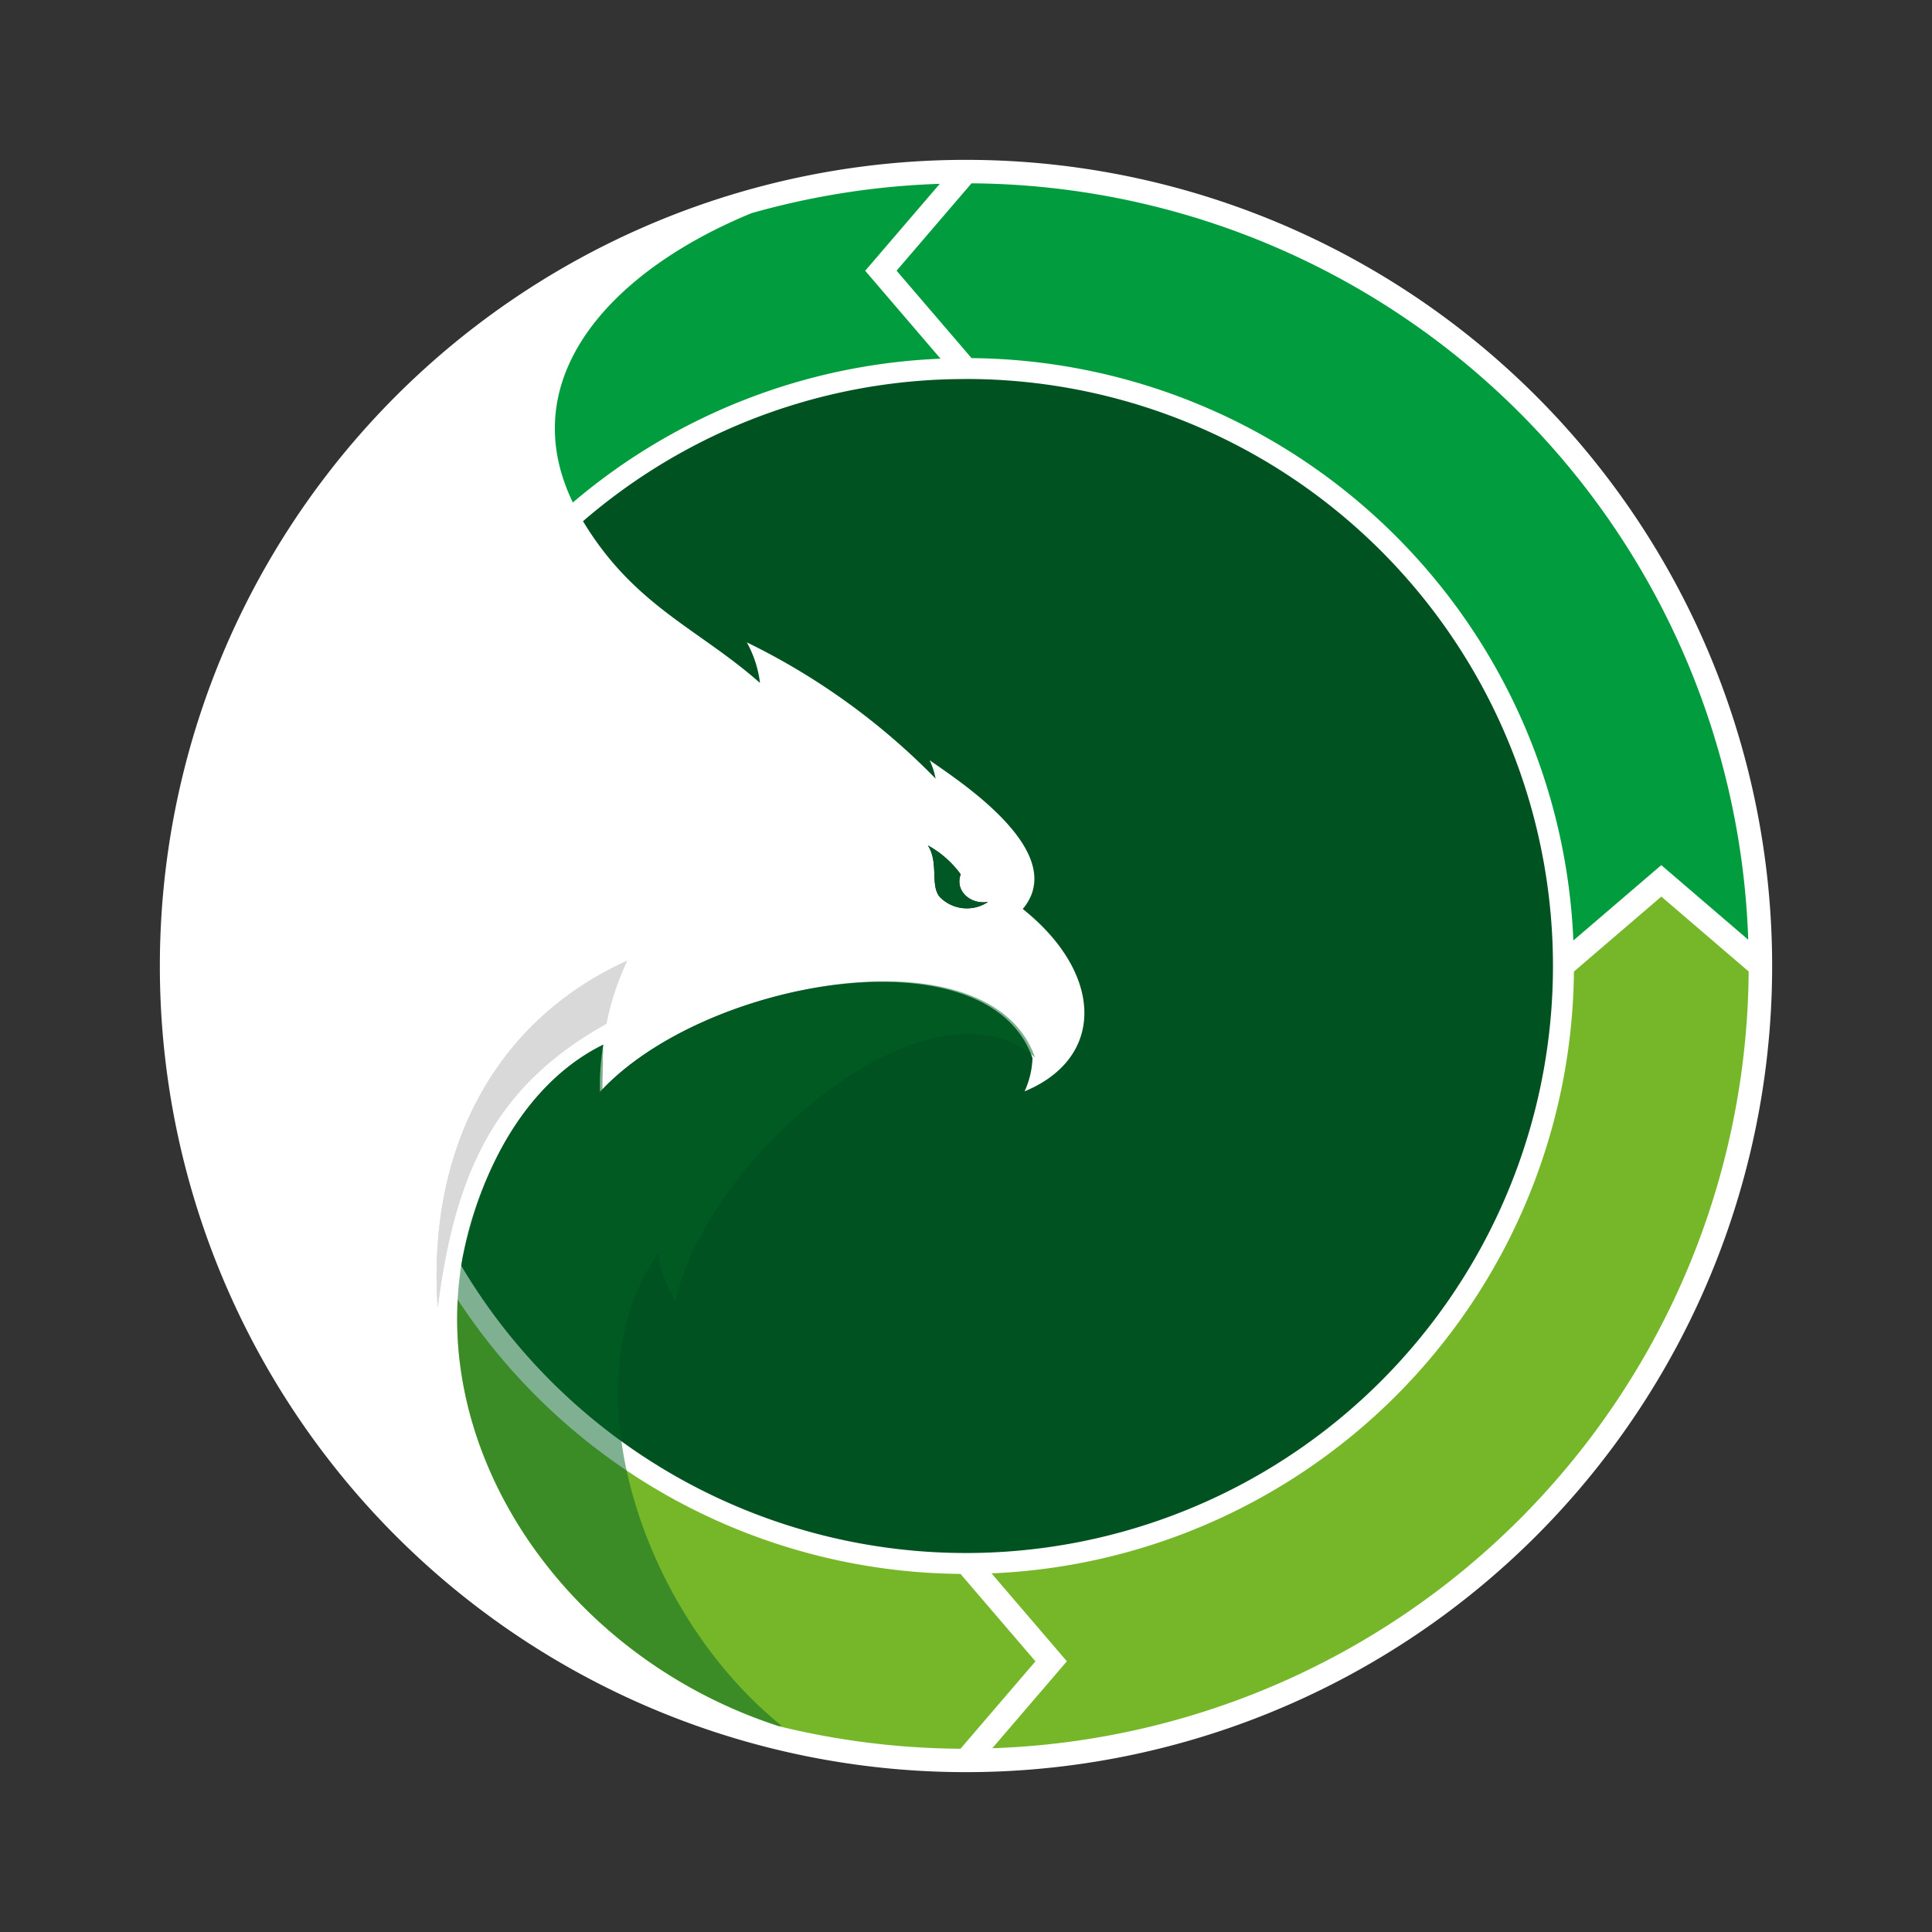
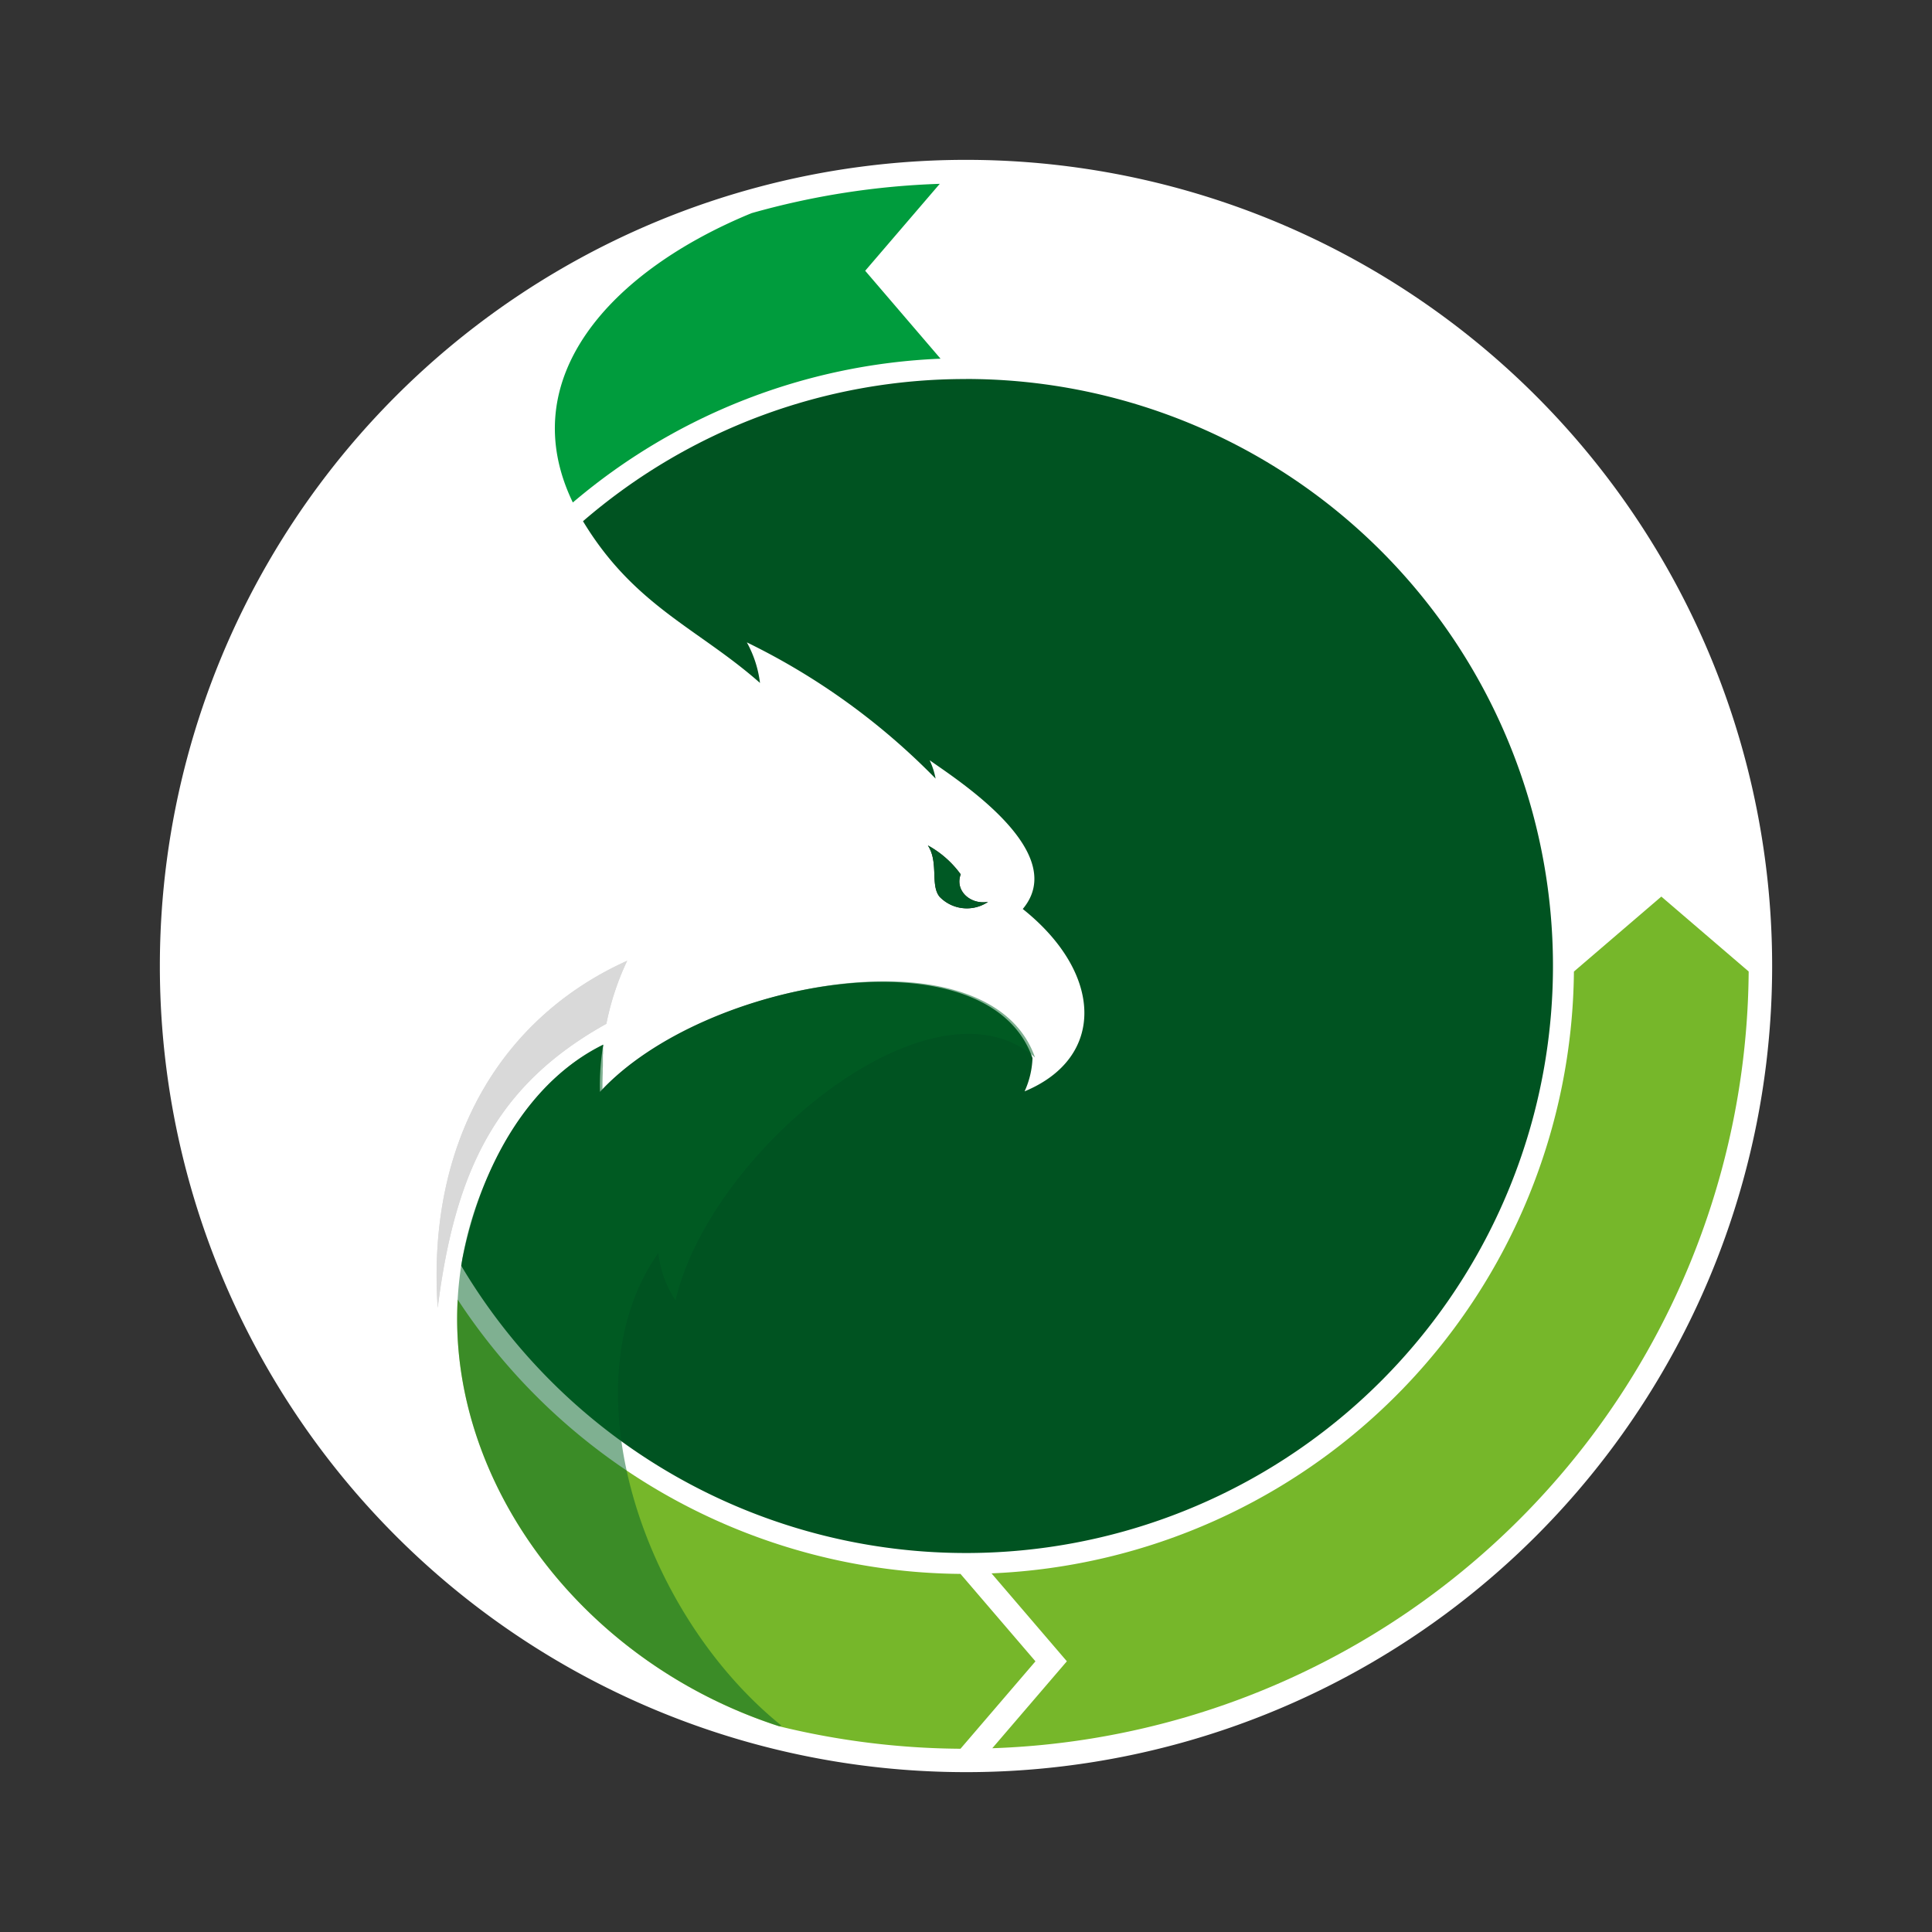
<svg xmlns="http://www.w3.org/2000/svg" width="100" height="100">
  <rect width="100%" height="100%" fill="#333333" stroke="none" />
  <defs>
    <style>.a,.b{fill:#fff;}.a,.c,.d,.e,.f,.g,.h,.i{fill-rule:evenodd;}.c{fill:#005321;}.d{fill:#009c3d;}.e{fill:#76b72a;}.f{fill:#d9d9d9;}.g{fill:#1d1d1b;}.h{fill:#006225;opacity:0.5;}.i{fill:#005924;}</style>
  </defs>
  <g>
    <title>background</title>
    <rect fill="none" id="canvas_background" height="102" width="102" y="-1" x="-1" />
  </g>
  <g>
    <title>Layer 1</title>
    <g id="svg_1">
      <path id="svg_5" d="m142.19,154.158c0,-1.442 -1.351,-1.736 -2.379,-1.943c-0.913,-0.18 -1.672,-0.372 -1.672,-1.081c0,-0.579 0.539,-0.94 1.441,-0.94a3.879,3.879 0 0 1 1.8,0.475a0.125,0.125 0 0 0 0.194,-0.051l0.348,-0.579a0.119,0.119 0 0 0 -0.051,-0.194a4.431,4.431 0 0 0 -2.238,-0.605c-1.285,0 -2.533,0.579 -2.533,1.89c0,1.492 1.582,1.853 2.509,2.044c0.72,0.141 1.518,0.308 1.518,1.03c0,0.669 -0.656,1.03 -1.518,1.03a3.424,3.424 0 0 1 -2.058,-0.72c-0.09,-0.064 -0.154,-0.051 -0.207,0.037l-0.348,0.592a0.146,0.146 0 0 0 0.037,0.207a4.268,4.268 0 0 0 2.546,0.823c1.505,0 2.61,-0.706 2.61,-2.018m-8.2,-6.637a0.607,0.607 0 0 0 -0.629,-0.629a0.618,0.618 0 0 0 -0.643,0.629a0.625,0.625 0 0 0 0.643,0.629a0.616,0.616 0 0 0 0.626,-0.63l0.003,0.001zm-0.257,8.514a0.128,0.128 0 0 0 0.141,-0.141l0,-6.353a0.138,0.138 0 0 0 -0.141,-0.154l-0.759,0a0.141,0.141 0 0 0 -0.154,0.154l0,6.353c0,0.09 0.051,0.141 0.154,0.141l0.759,0zm-8.668,-1.967c0,-0.706 0.539,-1.145 1.71,-1.145a9.06,9.06 0 0 1 1.543,0.154l0,1.93a5.617,5.617 0 0 1 -1.543,0.231c-0.994,0.003 -1.713,-0.395 -1.713,-1.167l0.003,-0.003zm-0.682,-4.155c-0.051,0.051 -0.04,0.1 0,0.181l0.372,0.539a0.124,0.124 0 0 0 0.194,0.04a3.644,3.644 0 0 1 1.826,-0.475c1.118,0 1.543,0.528 1.543,1.569l0,0.411a9.385,9.385 0 0 0 -1.543,-0.154c-1.646,0 -2.766,0.682 -2.766,2.044c0,1.532 1.325,2.11 2.766,2.11a7.7,7.7 0 0 0 2.482,-0.411a0.168,0.168 0 0 0 0.117,-0.167l0,-3.858a2.288,2.288 0 0 0 -2.559,-2.5a4.29,4.29 0 0 0 -2.436,0.678l0.004,-0.007zm-4.771,3.937l0,-3.459l1.672,0c0.09,0 0.141,-0.051 0.141,-0.154l0,-0.643a0.128,0.128 0 0 0 -0.141,-0.141l-1.674,0l-0.09,-1.556c-0.013,-0.09 -0.064,-0.141 -0.141,-0.141l-0.669,0a0.136,0.136 0 0 0 -0.154,0.154l0,5.995a2.055,2.055 0 0 0 2.238,2.278c0.167,0 0.462,-0.013 0.7,-0.026a0.142,0.142 0 0 0 0.128,-0.154l0,-0.683c0,-0.09 -0.051,-0.141 -0.154,-0.141c-0.231,0.013 -0.475,0.026 -0.618,0.026a1.185,1.185 0 0 1 -1.24,-1.352l0.002,-0.003zm-9.056,2.185c0.1,0 0.154,-0.051 0.154,-0.141l0,-5.466a5.335,5.335 0 0 1 1.518,-0.231a1.618,1.618 0 0 1 1.84,1.853l0,3.847a0.128,0.128 0 0 0 0.141,0.141l0.759,0c0.1,0 0.154,-0.051 0.154,-0.141l0,-3.873c0,-1.967 -1.171,-2.777 -2.894,-2.777a6.42,6.42 0 0 0 -2.469,0.5a0.185,0.185 0 0 0 -0.1,0.18l0,5.968a0.128,0.128 0 0 0 0.141,0.141l0.759,0l-0.003,-0.001zm-5.156,-4.232l0,0.539l-3.319,0l0,-0.539a1.489,1.489 0 0 1 1.659,-1.609a1.508,1.508 0 0 1 1.657,1.612l0.003,-0.003zm1.028,0a2.712,2.712 0 0 0 -5.416,0l0,1.954a2.464,2.464 0 0 0 2.713,2.418a3.826,3.826 0 0 0 2.546,-0.927a0.129,0.129 0 0 0 0.026,-0.207l-0.372,-0.489a0.136,0.136 0 0 0 -0.207,-0.037a3.049,3.049 0 0 1 -1.967,0.72a1.481,1.481 0 0 1 -1.672,-1.479l0,-0.536l4.205,0c0.09,0 0.141,-0.051 0.141,-0.154l0,-1.261l0.003,-0.002zm-8.6,-4.282a0.607,0.607 0 0 0 -0.629,-0.629a0.618,0.618 0 0 0 -0.643,0.629a0.625,0.625 0 0 0 0.643,0.629a0.614,0.614 0 0 0 0.621,-0.63l0.008,0.001zm-0.258,8.514a0.128,0.128 0 0 0 0.141,-0.141l0,-6.353a0.138,0.138 0 0 0 -0.141,-0.154l-0.759,0a0.141,0.141 0 0 0 -0.154,0.154l0,6.353c0,0.09 0.051,0.141 0.154,0.141l0.759,0zm-7.1,-0.8a4.485,4.485 0 0 1 -1.518,-0.244l0,-4.349a2.691,2.691 0 0 1 1.532,-0.462a1.594,1.594 0 0 1 1.813,1.787l0,1.428a1.6,1.6 0 0 1 -1.834,1.846l0.007,-0.006zm-1.518,-5.6l0,-2.663c0,-0.09 -0.051,-0.141 -0.154,-0.141l-0.759,0a0.128,0.128 0 0 0 -0.141,0.141l0,8.58a0.162,0.162 0 0 0 0.117,0.167a7.238,7.238 0 0 0 2.482,0.451a2.556,2.556 0 0 0 2.867,-2.779l0,-1.428a2.583,2.583 0 0 0 -2.79,-2.727a3.6,3.6 0 0 0 -1.629,0.409l0.007,-0.01zm-9.157,0.231a2.677,2.677 0 0 0 -1.84,-0.629a5.354,5.354 0 0 0 -2.212,0.5a0.178,0.178 0 0 0 -0.117,0.181l0,5.968a0.128,0.128 0 0 0 0.141,0.141l0.759,0c0.1,0 0.154,-0.051 0.154,-0.141l0,-5.466a3.758,3.758 0 0 1 1.3,-0.231c1.041,0 1.543,0.552 1.543,1.646l0,4.051a0.128,0.128 0 0 0 0.141,0.141l0.772,0a0.128,0.128 0 0 0 0.141,-0.141l0,-4.038a2.961,2.961 0 0 0 -0.244,-1.221a2.454,2.454 0 0 1 1.415,-0.438a1.47,1.47 0 0 1 1.633,1.646l0,4.051c0,0.09 0.051,0.141 0.154,0.141l0.759,0a0.128,0.128 0 0 0 0.141,-0.141l0,-4.025a2.442,2.442 0 0 0 -2.663,-2.623a3.346,3.346 0 0 0 -1.984,0.638l0.007,-0.01zm-11.91,4.195c0,-0.706 0.539,-1.145 1.71,-1.145a9.059,9.059 0 0 1 1.543,0.154l0,1.93a5.616,5.616 0 0 1 -1.543,0.231c-0.998,0.01 -1.717,-0.388 -1.717,-1.16l0.007,-0.01zm-0.682,-4.155c-0.051,0.051 -0.04,0.1 0,0.181l0.372,0.539a0.124,0.124 0 0 0 0.194,0.04a3.644,3.644 0 0 1 1.827,-0.475c1.118,0 1.543,0.528 1.543,1.569l0,0.411a9.384,9.384 0 0 0 -1.543,-0.154c-1.646,0 -2.766,0.682 -2.766,2.044c0,1.532 1.325,2.11 2.766,2.11a7.7,7.7 0 0 0 2.482,-0.411a0.168,0.168 0 0 0 0.117,-0.167l0,-3.858a2.288,2.288 0 0 0 -2.559,-2.5a4.3,4.3 0 0 0 -2.44,0.685l0.007,-0.014zm-5.878,4.245c0,-1.442 -1.351,-1.736 -2.379,-1.943c-0.913,-0.18 -1.672,-0.372 -1.672,-1.081c0,-0.579 0.539,-0.94 1.441,-0.94a3.879,3.879 0 0 1 1.8,0.475a0.125,0.125 0 0 0 0.194,-0.051l0.348,-0.579a0.119,0.119 0 0 0 -0.051,-0.194a4.431,4.431 0 0 0 -2.238,-0.605c-1.285,0 -2.533,0.579 -2.533,1.89c0,1.492 1.582,1.853 2.509,2.044c0.72,0.141 1.518,0.308 1.518,1.03c0,0.669 -0.656,1.03 -1.518,1.03a3.425,3.425 0 0 1 -2.058,-0.72c-0.09,-0.064 -0.154,-0.051 -0.207,0.037l-0.348,0.592a0.146,0.146 0 0 0 0.037,0.207a4.269,4.269 0 0 0 2.546,0.823c1.496,0.015 2.604,-0.694 2.604,-2.005l0.007,-0.01zm-9.053,-2.355l0,0.539l-3.319,0l0,-0.539a1.489,1.489 0 0 1 1.659,-1.609a1.507,1.507 0 0 1 1.652,1.619l0.008,-0.01zm1.03,0a2.712,2.712 0 0 0 -5.416,0l0,1.954a2.464,2.464 0 0 0 2.713,2.418a3.826,3.826 0 0 0 2.546,-0.927a0.129,0.129 0 0 0 0.026,-0.207l-0.372,-0.489a0.136,0.136 0 0 0 -0.207,-0.037a3.049,3.049 0 0 1 -1.967,0.72a1.481,1.481 0 0 1 -1.672,-1.479l0,-0.529l4.205,0c0.09,0 0.141,-0.051 0.141,-0.154l0,-1.261l0.003,-0.009zm-9.313,-4.513c0.026,-0.064 0.013,-0.117 -0.077,-0.167l-0.425,-0.231a0.121,0.121 0 0 0 -0.194,0.064c-0.154,0.295 -0.271,0.438 -0.5,0.438a2,2 0 0 1 -0.786,-0.295a2,2 0 0 0 -0.94,-0.321a1.28,1.28 0 0 0 -1.081,0.9a0.13,0.13 0 0 0 0.064,0.194l0.425,0.244a0.14,0.14 0 0 0 0.207,-0.064c0.1,-0.231 0.257,-0.438 0.528,-0.438a1.807,1.807 0 0 1 0.772,0.308a2.145,2.145 0 0 0 0.913,0.308a1.274,1.274 0 0 0 1.086,-0.93l0.008,-0.01zm-3.756,6.366l0,-1.853a1.777,1.777 0 0 1 3.539,0l0,1.853c0,0.964 -0.618,1.582 -1.776,1.582s-1.772,-0.611 -1.772,-1.572l0.009,-0.01zm4.593,0l0,-1.853a2.844,2.844 0 0 0 -5.66,0l0,1.853a2.849,2.849 0 0 0 5.66,0zm-8.347,1.774c0.077,-0.051 0.077,-0.128 0.026,-0.207l-0.372,-0.528a0.128,0.128 0 0 0 -0.207,-0.026a3.063,3.063 0 0 1 -1.723,0.566a1.506,1.506 0 0 1 -1.7,-1.543l0,-1.945a1.509,1.509 0 0 1 1.71,-1.543a2.851,2.851 0 0 1 1.569,0.475a0.147,0.147 0 0 0 0.207,-0.04l0.334,-0.528a0.143,0.143 0 0 0 -0.037,-0.218a3.726,3.726 0 0 0 -2.1,-0.643a2.476,2.476 0 0 0 -2.74,2.5l0,1.954a2.385,2.385 0 0 0 2.379,2.456l-0.271,0.669a0.183,0.183 0 0 0 -0.013,0.141a0.174,0.174 0 0 0 0.18,0.1c0.566,0.013 0.81,0.181 0.81,0.475c0,0.372 -0.348,0.5 -0.772,0.5a2,2 0 0 1 -0.579,-0.09c-0.1,-0.013 -0.167,0.026 -0.167,0.128l0,0.308a0.154,0.154 0 0 0 0.117,0.167a2.447,2.447 0 0 0 0.746,0.117c0.887,0 1.492,-0.374 1.492,-1.067c0,-0.539 -0.438,-0.887 -1.107,-0.926l0.207,-0.515a3.554,3.554 0 0 0 2.002,-0.727l0.009,-0.01zm-9.221,-6.045a0.141,0.141 0 0 0 -0.154,0.154l0,5.453a4.639,4.639 0 0 1 -1.479,0.244c-1.118,0 -1.787,-0.515 -1.787,-1.866l0,-3.823a0.138,0.138 0 0 0 -0.141,-0.154l-0.759,0a0.141,0.141 0 0 0 -0.154,0.154l0,3.858a2.522,2.522 0 0 0 2.843,2.779a6.01,6.01 0 0 0 2.432,-0.5a0.174,0.174 0 0 0 0.1,-0.18l0,-5.957a0.138,0.138 0 0 0 -0.141,-0.154l-0.764,0l0.004,-0.008zm-7.19,6.754a0.157,0.157 0 0 0 0.128,-0.167l0,-0.645c0,-0.09 -0.051,-0.141 -0.154,-0.141a4.92,4.92 0 0 1 -0.579,0.04c-0.656,0 -1,-0.385 -1,-1.389l0,-6.842a0.128,0.128 0 0 0 -0.141,-0.141l-0.759,0c-0.1,0 -0.154,0.051 -0.154,0.141l0,6.832c0,1.543 0.709,2.368 1.943,2.368c0.219,-0.007 0.488,-0.02 0.708,-0.047l0.008,-0.009zm-10.508,-2.482l0,-1.853a1.777,1.777 0 0 1 3.539,0l0,1.853c0,0.964 -0.618,1.582 -1.776,1.582s-1.771,-0.612 -1.771,-1.573l0.008,-0.009zm4.591,0l0,-1.853a2.844,2.844 0 0 0 -5.66,0l0,1.853a2.849,2.849 0 0 0 5.66,0zm-8.5,0.5c0,-1.442 -1.351,-1.736 -2.379,-1.943c-0.913,-0.18 -1.672,-0.372 -1.672,-1.081c0,-0.579 0.539,-0.94 1.441,-0.94a3.879,3.879 0 0 1 1.8,0.475a0.125,0.125 0 0 0 0.194,-0.051l0.348,-0.579a0.119,0.119 0 0 0 -0.051,-0.194a4.431,4.431 0 0 0 -2.238,-0.605c-1.285,0 -2.533,0.579 -2.533,1.89c0,1.492 1.582,1.853 2.509,2.044c0.72,0.141 1.518,0.308 1.518,1.03c0,0.669 -0.656,1.03 -1.518,1.03a3.425,3.425 0 0 1 -2.058,-0.72c-0.09,-0.064 -0.154,-0.051 -0.207,0.037l-0.348,0.592a0.145,0.145 0 0 0 0.04,0.207a4.269,4.269 0 0 0 2.546,0.823c1.491,0.016 2.598,-0.693 2.598,-2.004l0.01,-0.011z" class="b" />
      <g id="svg_6">
        <path id="svg_7" d="m50.001,8.274a41.726,41.726 0 1 1 -41.727,41.726a41.726,41.726 0 0 1 41.727,-41.726" class="a" />
        <path id="svg_8" d="m50,19.616a30.384,30.384 0 1 1 -26.126,45.9c0.022,-0.139 0.044,-0.277 0.07,-0.416c0.99,-4.888 3.473,-9.155 7.28,-11.027a12.78,12.78 0 0 0 -0.169,2.441c5.394,-5.86 20.072,-8.382 22.387,-1.749a4.527,4.527 0 0 1 -0.409,1.723c4.205,-1.743 4.076,-6.116 -0.095,-9.439c1.58,-1.884 -0.242,-4.087 -2.137,-5.7c-1.076,-0.913 -2.174,-1.637 -2.683,-2a3.857,3.857 0 0 1 0.308,0.951a35.217,35.217 0 0 0 -9.769,-7.051a5.774,5.774 0 0 1 0.68,2.1c-3.187,-2.817 -6.505,-3.974 -9.161,-8.371a30.253,30.253 0 0 1 19.823,-7.359" class="c" />
        <path id="svg_9" d="m29.649,26.009a31.333,31.333 0 0 1 19.033,-7.443l-3.9,-4.551l3.86,-4.5a40.526,40.526 0 0 0 -9.742,1.518c-7.3,3 -12.352,8.552 -9.249,14.978" class="d" />
        <path id="svg_10" d="m49.717,90.512l3.878,-4.522l-3.88,-4.525a31.436,31.436 0 0 1 -26.025,-14.2c-0.522,9.388 6.349,18.756 16.633,22.086l0,0a40.6,40.6 0 0 0 9.395,1.164" class="e" />
        <path id="svg_11" d="m90.512,50.285l-4.522,-3.878l-4.524,3.88a31.464,31.464 0 0 1 -30.145,31.15l3.9,4.551l-3.86,4.5a40.515,40.515 0 0 0 39.15,-40.208" class="e" />
-         <path id="svg_12" d="m50.285,9.489l-3.878,4.522l3.88,4.525a31.464,31.464 0 0 1 31.15,30.143l4.551,-3.9l4.5,3.86a40.515,40.515 0 0 0 -40.208,-39.15" class="d" />
        <path id="svg_13" d="m31.387,52.991c-5.684,3.165 -7.83,7.57 -8.732,14.7c-0.583,-8.7 3.374,-15.066 9.808,-17.962a13.892,13.892 0 0 0 -1.076,3.259" class="f" />
        <path id="svg_14" d="m49.726,45.255c-0.317,0.843 0.5,1.587 1.415,1.426a1.96,1.96 0 0 1 -2.509,-0.266c-0.491,-0.605 -0.033,-1.774 -0.605,-2.656a5.172,5.172 0 0 1 1.7,1.5" class="g" />
        <path id="svg_15" d="m40.324,89.346c-14.071,-4.555 -21.753,-20.418 -12.854,-32.165a11.46,11.46 0 0 1 2.515,-2.388a9.968,9.968 0 0 1 1.239,-0.724l0,0.031l0,0.02l0,0.011l0,0.031l-0.009,0.059l0,0l0,0.031l0,0.018l0,0.013l0,0.031l0,0l0,0.026l0,0.022l0,0.011l0,0.031l0,0.007l0,0.024l0,0.022l0,0.009l0,0.031l0,0.007l0,0.026l-0.009,0.064l0,0l0,0.031l0,0.013l0,0.018l0,0.026l0,0.007l0,0.033l0,0l0,0.029l0,0.015l0,0.018l0,0.024l0,0.009l0,0.033l0,0l0,0.035l0,0.007l0,0.042l0,0.02l0,0.022l0,0.013l0,0.026l0,0.009l0,0.033l0,0l0,0.035l0,0l0,0.073l0,0.007l-0.009,0.145l0,0.009l0,0.031l0,0.007l0,0.033l0,0l0,0.035l0,0l0,0.037l0,0l0,0.035l0,0.007l0,0.031c-0.011,0.277 -0.016,0.588 -0.011,0.944c5.394,-5.86 20.072,-8.382 22.387,-1.75c-5.288,-4.628 -16.808,4.811 -18.609,12.57a5.487,5.487 0 0 1 -0.885,-2.458c-4.74,6.692 -0.928,18.584 6.373,24.473" class="h" />
        <path id="svg_16" d="m31.387,52.991c-5.684,3.165 -7.83,7.57 -8.732,14.7c-0.583,-8.7 3.374,-15.066 9.808,-17.962a13.892,13.892 0 0 0 -1.076,3.259" class="f" />
        <path id="svg_17" d="m49.726,45.255c-0.317,0.843 0.5,1.587 1.415,1.426a1.96,1.96 0 0 1 -2.509,-0.266c-0.491,-0.605 -0.033,-1.774 -0.605,-2.656a5.172,5.172 0 0 1 1.7,1.5" class="i" />
      </g>
    </g>
  </g>
</svg>